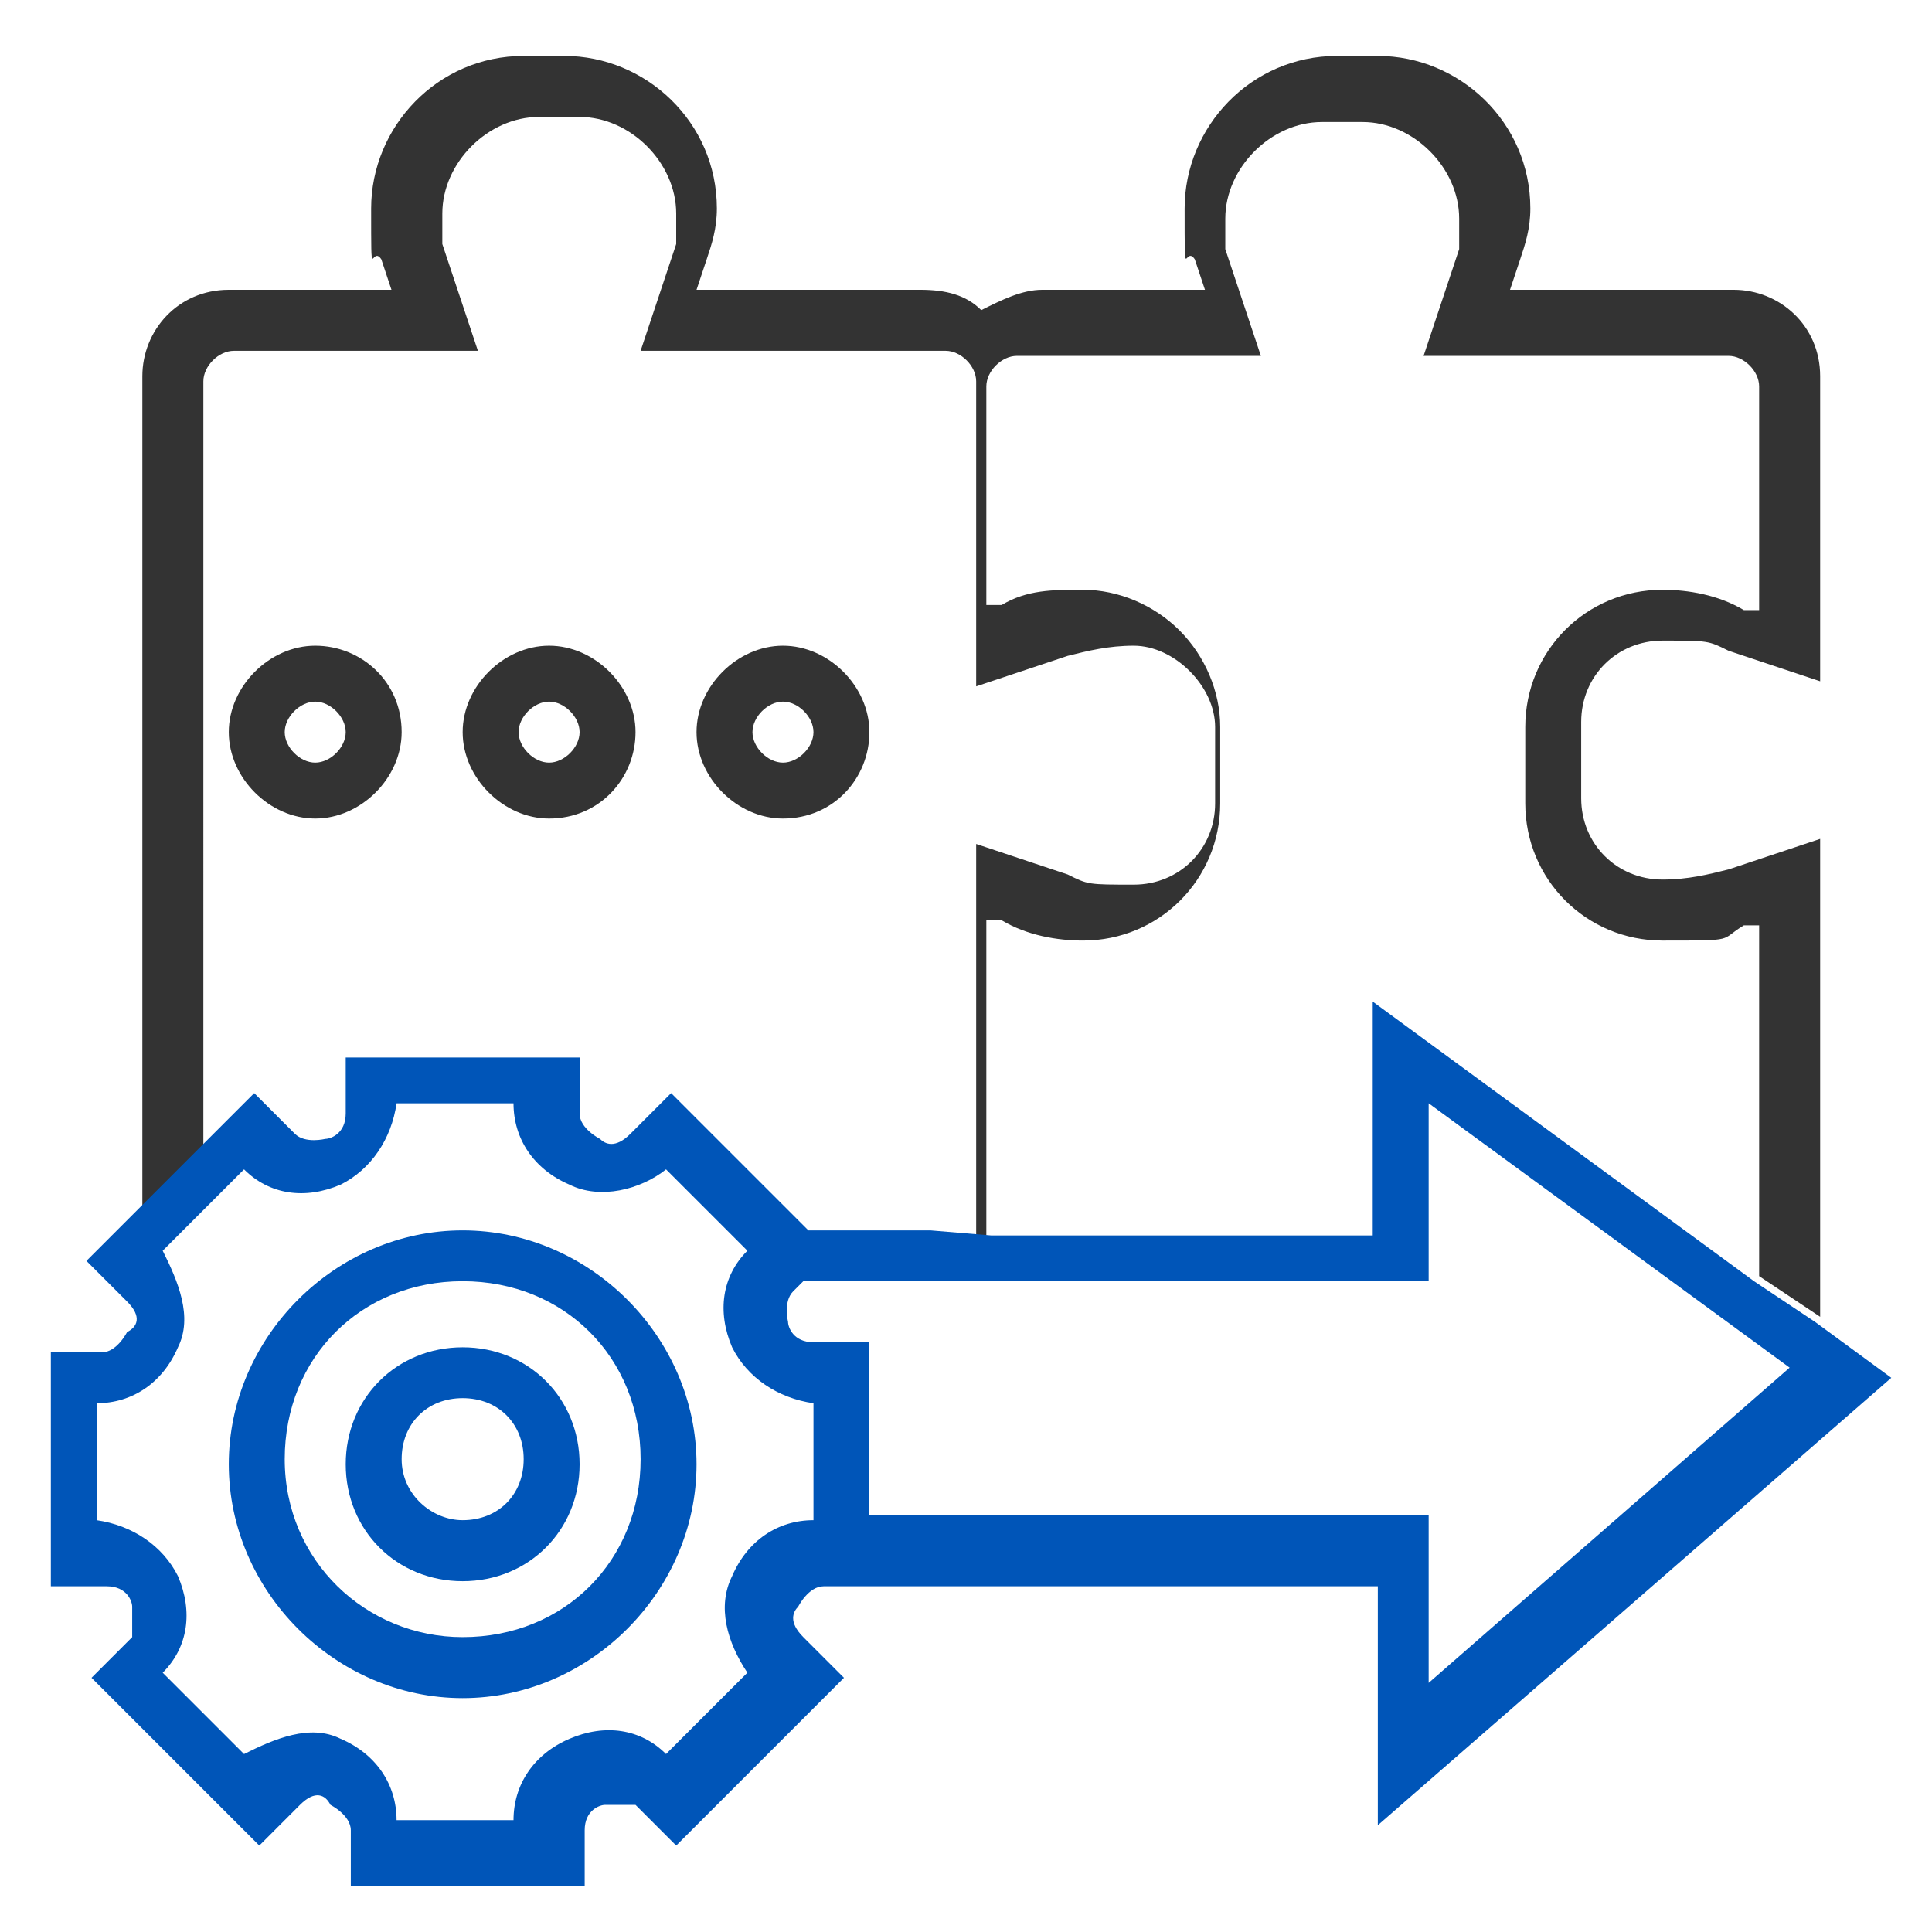
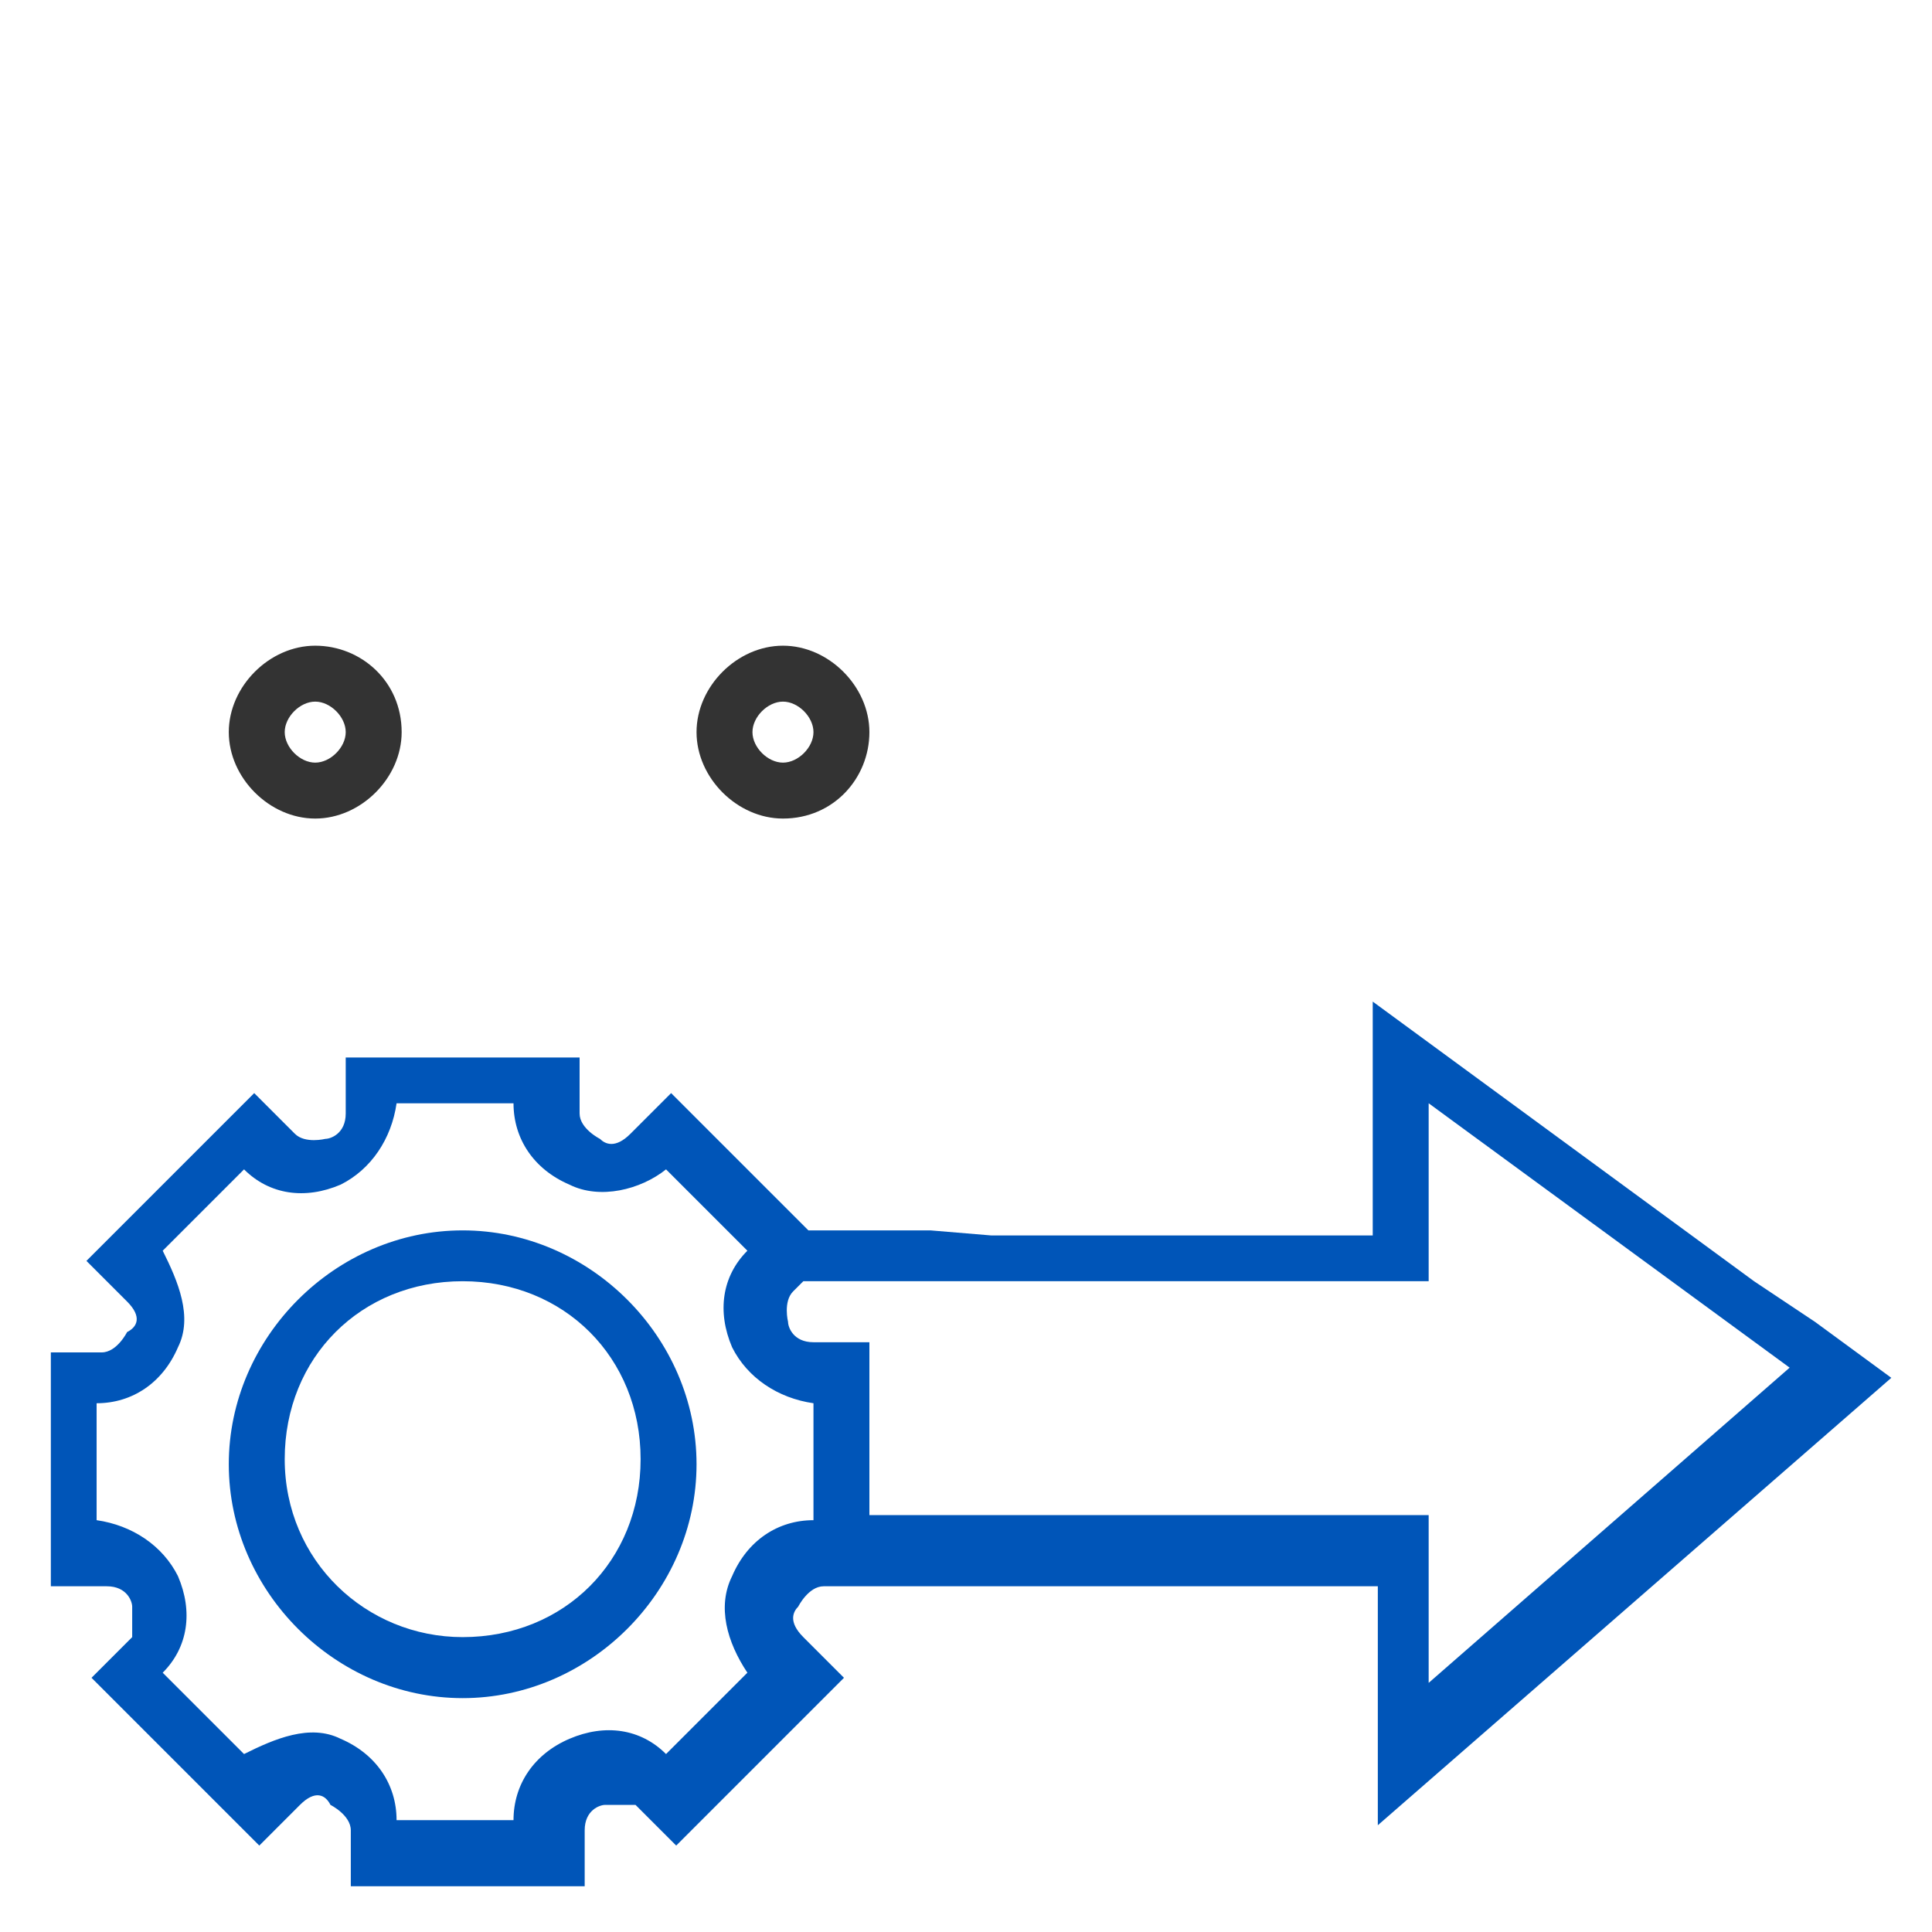
<svg xmlns="http://www.w3.org/2000/svg" version="1.1" viewBox="0 0 38 38">
  <defs>
    <style>
      .cls-1 {
        fill: #0055b8;
      }

      .cls-2 {
        fill: #333;
      }
    </style>
  </defs>
  <g>
    <g id="Layer_1">
      <g id="_x33_0">
        <g>
          <g>
-             <path class="cls-2" d="M19.4,24.2v-6.1h.3c.5.3,1.1.4,1.6.4,1.5,0,2.7-1.2,2.7-2.7v-1.5c0-.7-.3-1.4-.8-1.9s-1.2-.8-1.9-.8h0c-.6,0-1.1,0-1.6.3h-.3v-4.3c0-.3.3-.6.6-.6h4.8l-.7-2.1v-.6c0-1,.9-1.9,1.9-1.9h.8c1,0,1.9.9,1.9,1.9s0,.4,0,.6l-.7,2.1h6c.3,0,.6.3.6.6v4.4h-.3c-.5-.3-1.1-.4-1.6-.4-1.5,0-2.7,1.2-2.7,2.7v1.5c0,1.5,1.2,2.7,2.7,2.7s1.1,0,1.6-.3h.3v6.9l1.2.8v-9.4l-1.8.6c-.4.1-.8.2-1.3.2-.9,0-1.6-.7-1.6-1.6v-1.5c0-.9.7-1.6,1.6-1.6s.9,0,1.3.2l1.8.6v-6c0-1-.8-1.7-1.7-1.7h-4.4l.2-.6c.1-.3.2-.6.2-1,0-1.7-1.4-3-3-3h-.8c-1.7,0-3,1.4-3,3s0,.7.2,1l.2.6h-3.2c-.4,0-.8.2-1.2.4-.3-.3-.7-.4-1.2-.4h-4.4l.2-.6c.1-.3.2-.6.2-1,0-1.7-1.4-3-3-3h-.8c-1.7,0-3,1.4-3,3s0,.7.2,1l.2.6h-3.2c-1,0-1.7.8-1.7,1.7v16.8l1.2-1.2V7.5c0-.3.3-.6.6-.6h4.8l-.7-2.1v-.6c0-1,.9-1.9,1.9-1.9h.8c1,0,1.9.9,1.9,1.9s0,.4,0,.6l-.7,2.1h6c.3,0,.6.3.6.6v6l1.8-.6c.4-.1.8-.2,1.3-.2h0c.4,0,.8.2,1.1.5.3.3.5.7.5,1.1v1.5c0,.9-.7,1.6-1.6,1.6s-.9,0-1.3-.2l-1.8-.6v7.7h1.2-1Z" />
            <path class="cls-2" d="M7.9,14.4c0-1-.8-1.7-1.7-1.7s-1.7.8-1.7,1.7.8,1.7,1.7,1.7,1.7-.8,1.7-1.7ZM5.6,14.4c0-.3.3-.6.6-.6s.6.3.6.6-.3.6-.6.6-.6-.3-.6-.6Z" />
-             <path class="cls-2" d="M10.8,16.1c1,0,1.7-.8,1.7-1.7s-.8-1.7-1.7-1.7-1.7.8-1.7,1.7.8,1.7,1.7,1.7ZM10.8,13.8c.3,0,.6.3.6.6s-.3.6-.6.6-.6-.3-.6-.6.3-.6.6-.6Z" />
            <path class="cls-2" d="M15.4,16.1c1,0,1.7-.8,1.7-1.7s-.8-1.7-1.7-1.7-1.7.8-1.7,1.7.8,1.7,1.7,1.7ZM15.4,13.8c.3,0,.6.3.6.6s-.3.6-.6.6-.6-.3-.6-.6.3-.6.6-.6Z" />
          </g>
          <g>
-             <path class="cls-1" d="M9.1,26.5c-1.3,0-2.3,1-2.3,2.3s1,2.3,2.3,2.3,2.3-1,2.3-2.3-1-2.3-2.3-2.3ZM9.1,29.9c-.6,0-1.2-.5-1.2-1.2s.5-1.2,1.2-1.2,1.2.5,1.2,1.2-.5,1.2-1.2,1.2Z" />
            <path class="cls-1" d="M9.1,24.2c-2.5,0-4.6,2.1-4.6,4.6s2.1,4.6,4.6,4.6,4.6-2.1,4.6-4.6-2.1-4.6-4.6-4.6ZM9.1,32.2c-1.9,0-3.5-1.5-3.5-3.5s1.5-3.5,3.5-3.5,3.5,1.5,3.5,3.5-1.5,3.5-3.5,3.5Z" />
            <path class="cls-1" d="M18.3,24.2h-2.4l-2.7-2.7-.8.8c-.3.3-.5.2-.6.1,0,0-.4-.2-.4-.5v-1.1h-4.6v1.1c0,.4-.3.5-.4.5,0,0-.4.1-.6-.1l-.8-.8-1.7,1.7-1.2,1.2-.4.4.8.8c.3.3.2.5,0,.6,0,0-.2.4-.5.4H1v4.6h1.1c.4,0,.5.3.5.4,0,0,0,.4,0,.6l-.8.8,3.3,3.3.8-.8c.3-.3.5-.2.6,0,0,0,.4.2.4.5v1.1h4.6v-1.1c0-.4.3-.5.4-.5,0,0,.4,0,.6,0l.8.8,3.3-3.3-.8-.8c-.3-.3-.2-.5-.1-.6,0,0,.2-.4.5-.4h10.9v4.7l10.1-8.8-1.5-1.1-1.2-.8-7.5-5.5v4.6h-7.5M16,29.9c-.7,0-1.3.4-1.6,1.1-.3.6-.1,1.3.3,1.9l-1.6,1.6c-.5-.5-1.2-.6-1.9-.3s-1.1.9-1.1,1.6h-2.3c0-.7-.4-1.3-1.1-1.6-.6-.3-1.3,0-1.9.3l-1.6-1.6c.5-.5.6-1.2.3-1.9-.3-.6-.9-1-1.6-1.1v-2.3c.7,0,1.3-.4,1.6-1.1.3-.6,0-1.3-.3-1.9l1.6-1.6c.5.5,1.2.6,1.9.3.6-.3,1-.9,1.1-1.6h2.3c0,.7.4,1.3,1.1,1.6.6.3,1.4.1,1.9-.3l1.6,1.6c-.5.5-.6,1.2-.3,1.9.3.6.9,1,1.6,1.1,0,0,0,2.3,0,2.3ZM17.1,29.9v-3.5h-1.1c-.4,0-.5-.3-.5-.4,0,0-.1-.4.1-.6l.2-.2h12.3v-3.5l7.1,5.2-7.1,6.2v-3.3h-11Z" />
          </g>
        </g>
      </g>
    </g>
  </g>
</svg>